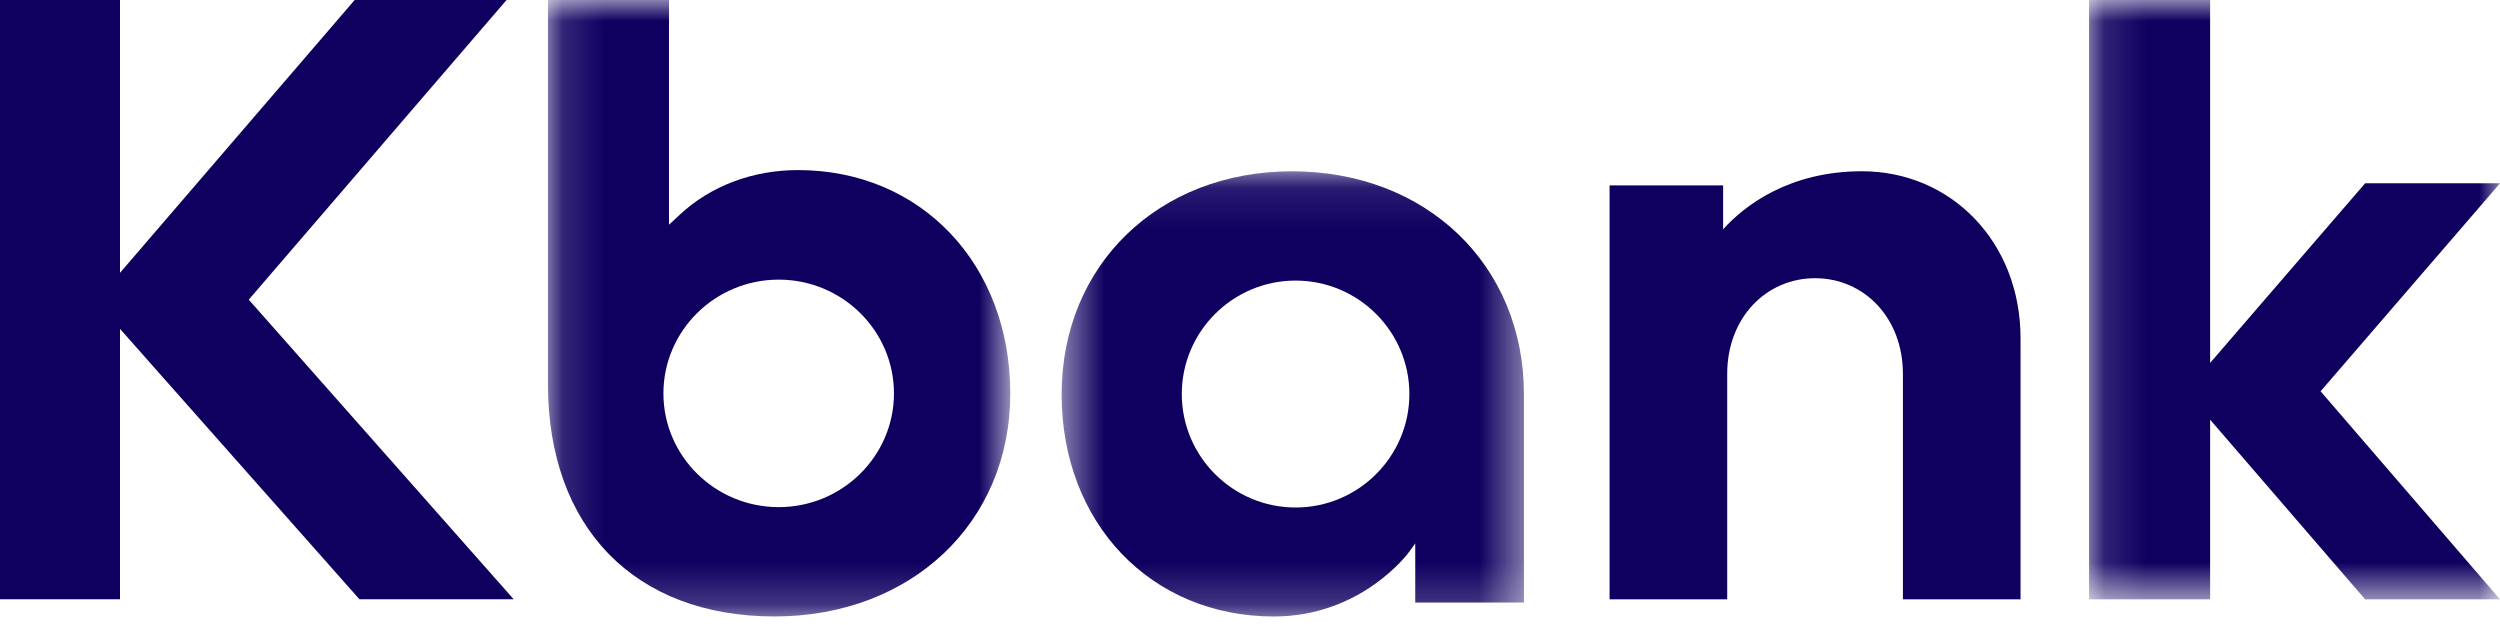
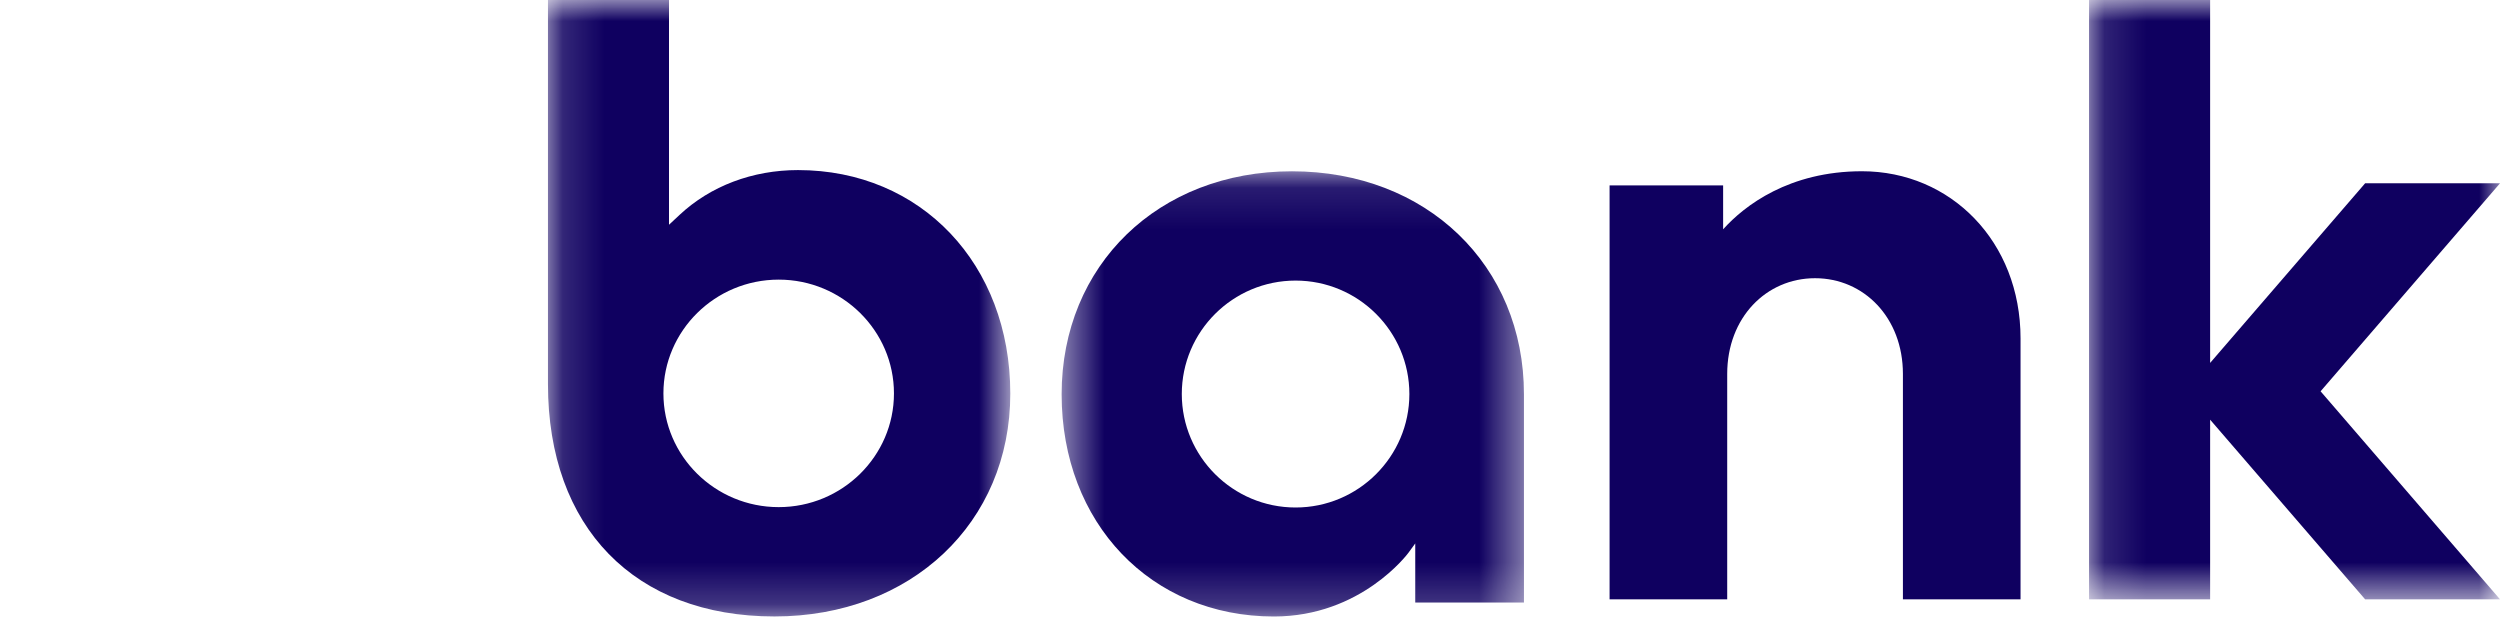
<svg xmlns="http://www.w3.org/2000/svg" width="60" height="15" viewBox="0 0 60 15" fill="none">
  <mask id="mask0_1457_11921" style="mask-type:alpha" maskUnits="userSpaceOnUse" x="13" y="0" width="12" height="15">
    <path d="M13.151 0H24.247V14.794H13.151V0Z" fill="white" />
  </mask>
  <g mask="url(#mask0_1457_11921)">
    <path fill-rule="evenodd" clip-rule="evenodd" d="M18.689 12.171C17.163 12.171 15.922 10.947 15.922 9.442C15.922 7.936 17.163 6.711 18.689 6.711C20.214 6.711 21.455 7.936 21.455 9.442C21.455 10.947 20.214 12.171 18.689 12.171ZM19.152 4.082C18.062 4.082 17.053 4.463 16.311 5.156L16.056 5.394V0H13.151V9.218C13.151 12.658 15.234 14.795 18.587 14.795C21.867 14.795 24.247 12.546 24.247 9.448C24.247 6.339 22.104 4.082 19.152 4.082Z" fill="#0F0060" />
  </g>
-   <path fill-rule="evenodd" clip-rule="evenodd" d="M8.512 0L2.88 6.548V0H0V14.383H2.88V7.893L8.627 14.383H12.329L5.97 7.192L12.157 0H8.512Z" fill="#0F0060" />
  <mask id="mask1_1457_11921" style="mask-type:alpha" maskUnits="userSpaceOnUse" x="50" y="0" width="10" height="15">
    <path d="M50.137 0H60V14.383H50.137V0Z" fill="white" />
  </mask>
  <g mask="url(#mask1_1457_11921)">
    <path fill-rule="evenodd" clip-rule="evenodd" d="M60 4.399H56.763L53.043 8.71V0H50.137V14.384H53.043V10.072L56.763 14.384H60L55.694 9.391L60 4.399Z" fill="#0F0060" />
  </g>
  <path fill-rule="evenodd" clip-rule="evenodd" d="M44.687 4.11C42.944 4.11 41.869 4.93 41.355 5.504V4.45H38.63V14.384H41.453L41.453 8.974C41.453 7.622 42.39 6.677 43.561 6.677C44.733 6.677 45.67 7.622 45.67 8.974V14.384H48.493V8.122C48.493 5.797 46.817 4.11 44.687 4.11Z" fill="#0F0060" />
  <mask id="mask2_1457_11921" style="mask-type:alpha" maskUnits="userSpaceOnUse" x="25" y="4" width="12" height="11">
    <path d="M25.479 4.11H36.575V14.795H25.479V4.11Z" fill="white" />
  </mask>
  <g mask="url(#mask2_1457_11921)">
    <path fill-rule="evenodd" clip-rule="evenodd" d="M31.094 12.18C29.588 12.18 28.363 10.958 28.363 9.457C28.363 7.955 29.588 6.734 31.094 6.734C32.6 6.734 33.825 7.955 33.825 9.457C33.825 10.958 32.6 12.18 31.094 12.18ZM31.007 4.111C27.804 4.111 25.479 6.362 25.479 9.463C25.479 12.553 27.622 14.796 30.573 14.796C32.671 14.796 33.792 13.281 33.803 13.266L33.966 13.042V14.461H36.575V9.463C36.575 6.362 34.234 4.111 31.007 4.111Z" fill="#0F0060" />
  </g>
</svg>